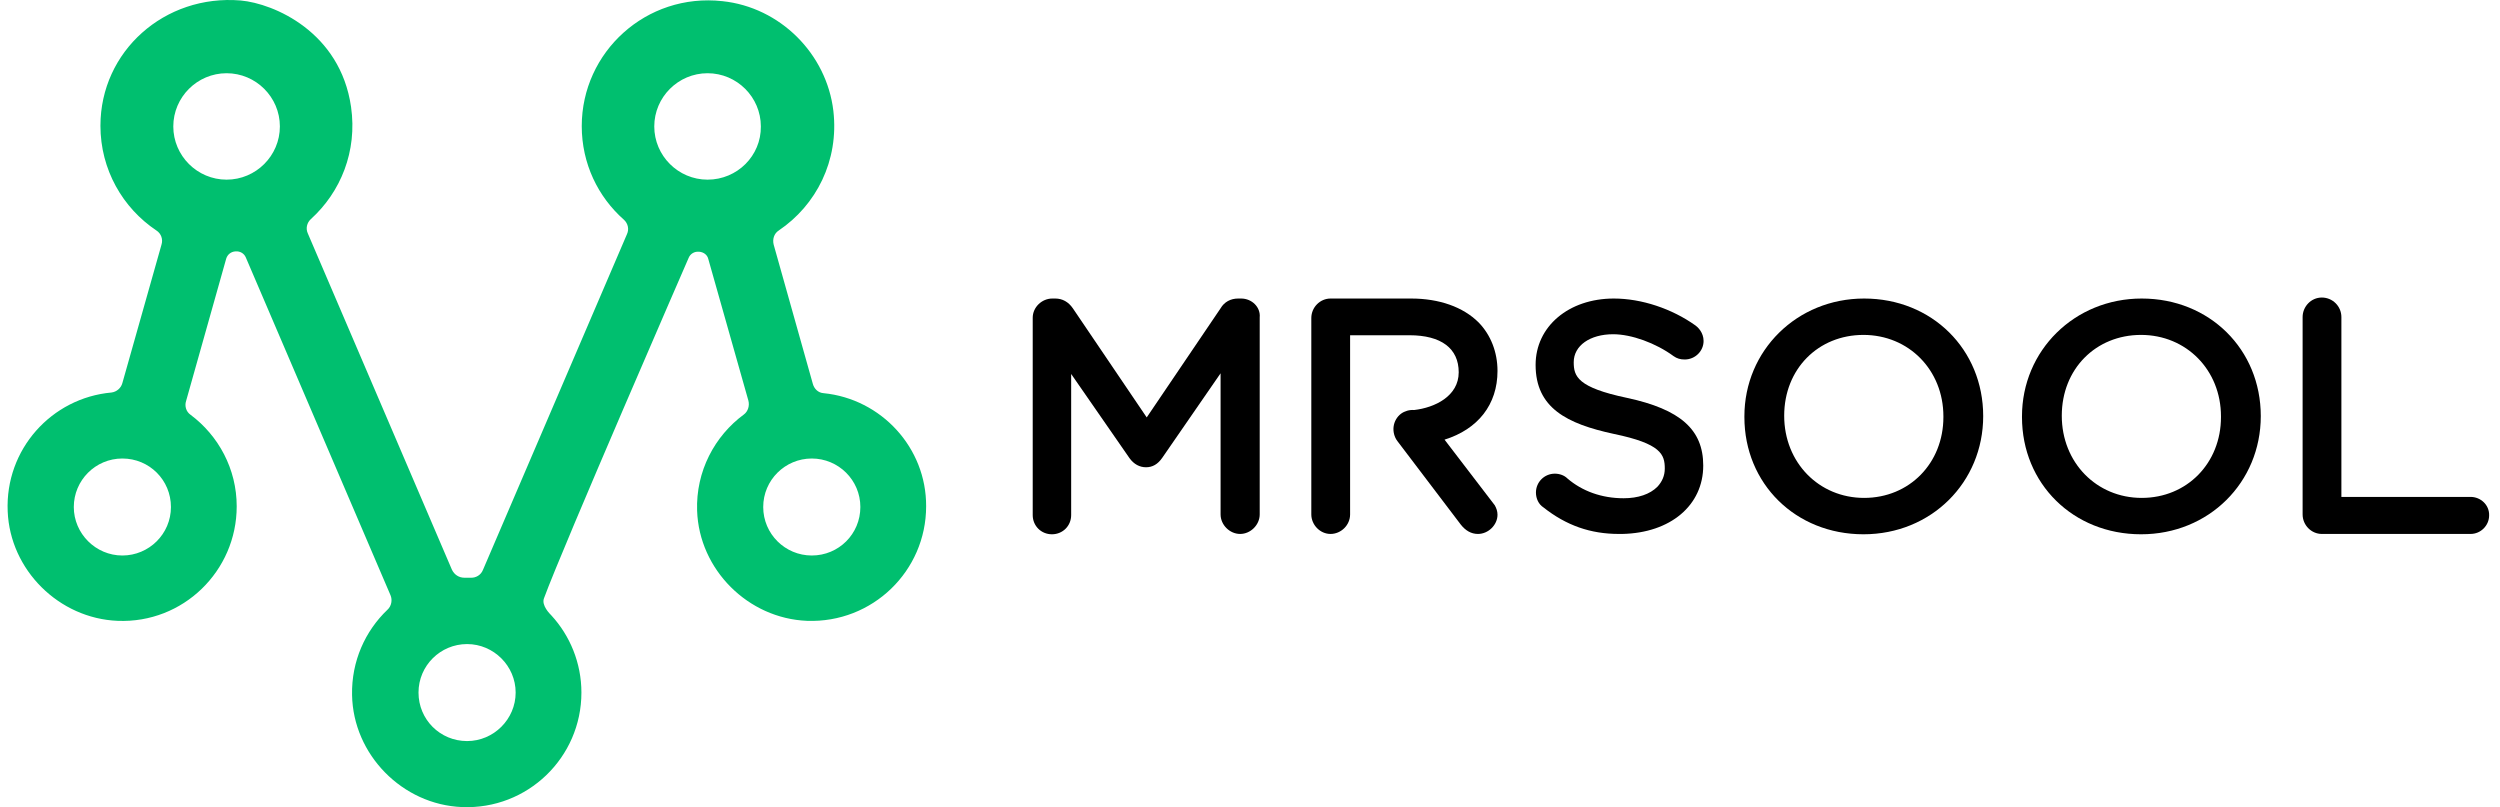
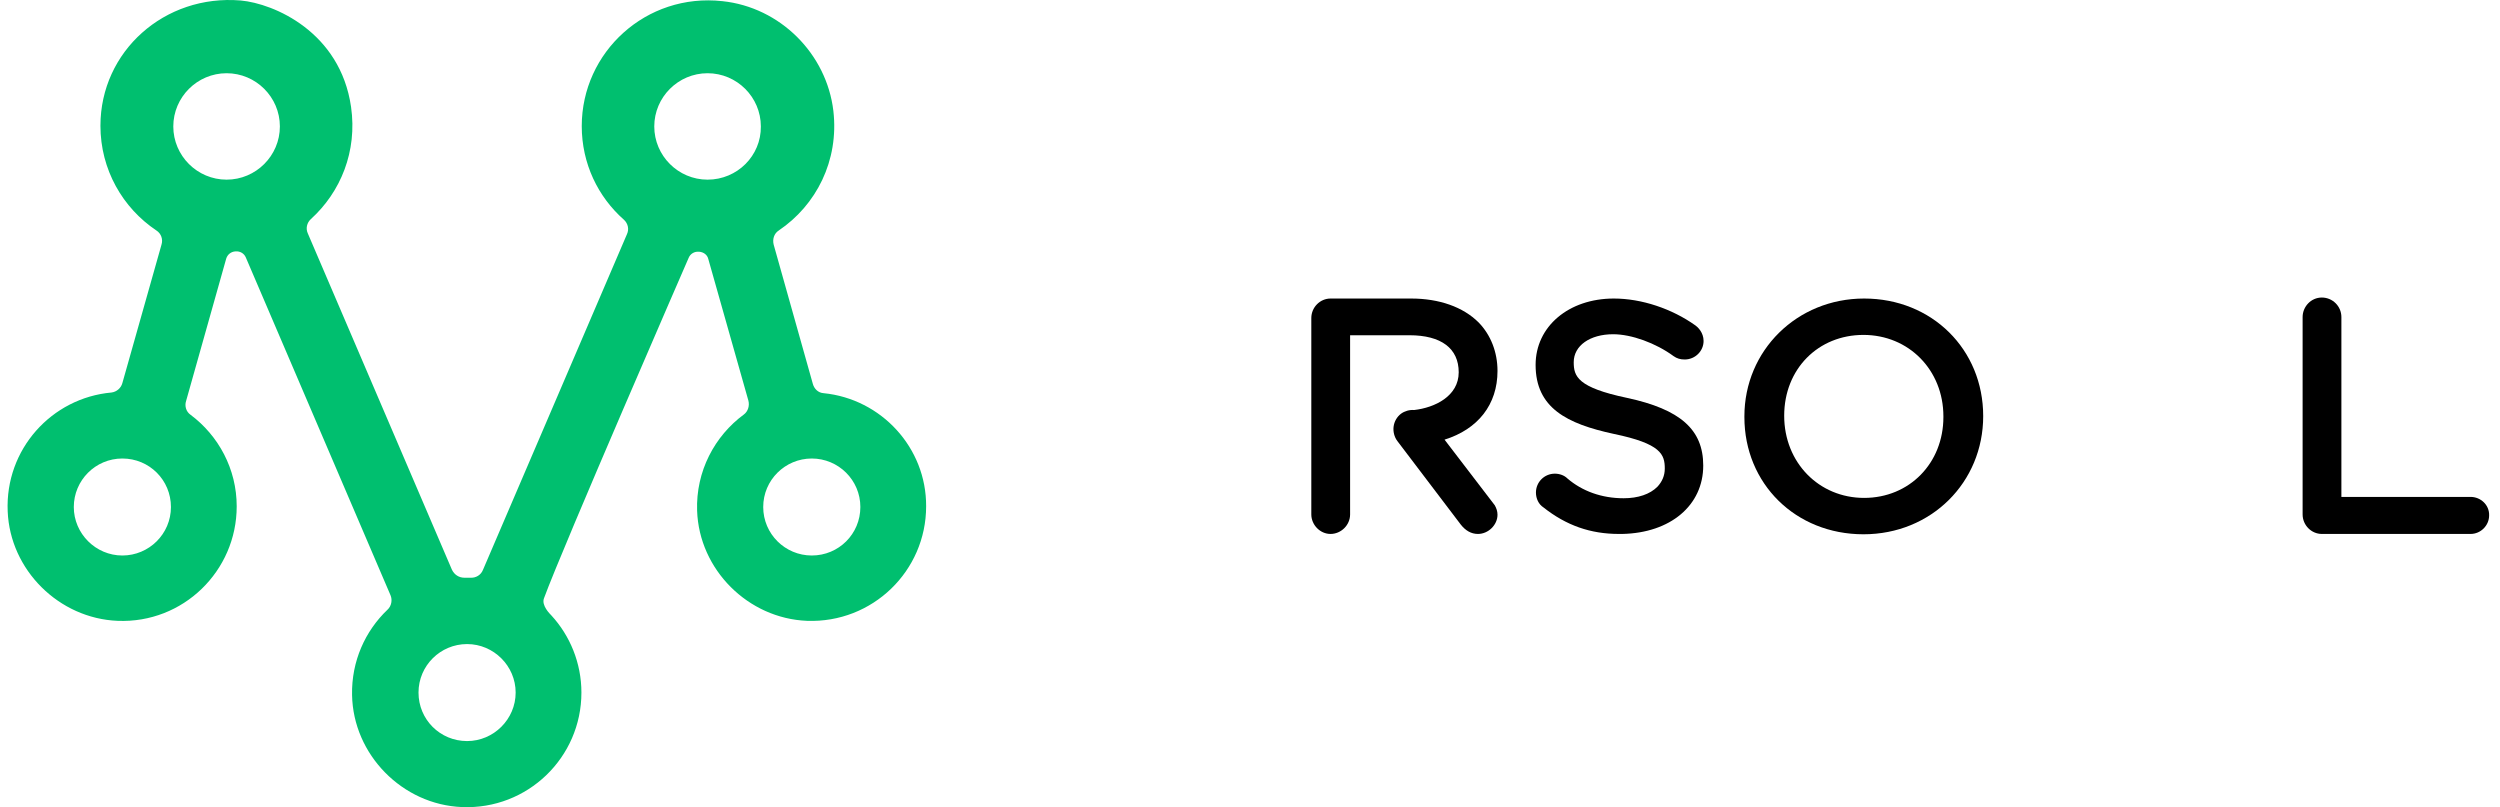
<svg xmlns="http://www.w3.org/2000/svg" width="223" height="72" viewBox="0 0 223 72" fill="none">
-   <path d="M110.711 26.629H110.44C109.779 26.629 109.207 26.93 108.876 27.501L102.287 37.234L95.698 27.501C95.307 26.93 94.766 26.629 94.134 26.629H93.863C92.93 26.629 92.118 27.41 92.118 28.342V45.946C92.118 46.907 92.87 47.658 93.833 47.658C94.796 47.658 95.548 46.907 95.548 45.946V33.358L100.753 40.869C101.144 41.409 101.655 41.68 102.227 41.68C102.799 41.68 103.28 41.409 103.671 40.839L108.876 33.298V45.886C108.876 46.817 109.688 47.628 110.621 47.628C111.554 47.628 112.366 46.817 112.366 45.886V28.312C112.456 27.41 111.674 26.629 110.711 26.629Z" fill="black" />
  <path d="M133.577 33.088C133.577 31.406 132.975 29.874 131.892 28.762C130.508 27.38 128.372 26.629 125.875 26.629H118.684C117.751 26.629 116.969 27.41 116.969 28.372V45.886C116.969 46.817 117.751 47.628 118.684 47.628C119.617 47.628 120.429 46.847 120.429 45.886V29.904H125.724C128.552 29.904 130.117 31.075 130.117 33.208C130.117 35.341 127.981 36.363 126.146 36.573C125.724 36.543 125.303 36.663 124.972 36.903C124.611 37.174 124.37 37.594 124.31 38.045C124.25 38.495 124.37 38.976 124.641 39.337L130.297 46.787C130.719 47.327 131.23 47.628 131.832 47.628C132.765 47.628 133.577 46.817 133.577 45.916C133.577 45.615 133.487 45.345 133.336 45.074L128.853 39.217C131.832 38.285 133.577 36.092 133.577 33.088Z" fill="black" />
  <path d="M143.896 29.814C145.521 29.814 147.687 30.595 149.282 31.766C149.582 31.977 149.883 32.067 150.274 32.067C151.207 32.067 151.959 31.316 151.959 30.415C151.959 29.663 151.448 29.183 151.237 29.033C149.131 27.531 146.423 26.629 143.956 26.629C139.925 26.629 136.976 29.123 136.976 32.547C136.976 36.393 139.774 37.804 143.956 38.706C148.168 39.577 148.499 40.538 148.499 41.8C148.499 42.431 148.259 42.972 147.837 43.422C147.176 44.083 146.123 44.444 144.829 44.444C142.873 44.444 141.128 43.813 139.804 42.671C139.534 42.401 139.112 42.251 138.691 42.251C137.759 42.251 137.006 43.002 137.006 43.933C137.006 44.474 137.247 44.984 137.668 45.255C139.714 46.877 141.88 47.628 144.408 47.628C144.498 47.628 144.618 47.628 144.708 47.628C149.011 47.538 151.929 45.074 151.929 41.53C151.929 38.315 149.883 36.513 145.13 35.491C140.707 34.56 140.376 33.569 140.376 32.307C140.376 30.835 141.82 29.814 143.896 29.814Z" fill="black" />
  <path d="M166.28 26.629C160.293 26.629 155.6 31.256 155.6 37.144V37.204C155.6 43.152 160.173 47.658 166.22 47.658C172.267 47.658 176.901 43.032 176.901 37.114C176.901 31.166 172.328 26.629 166.28 26.629ZM173.351 37.144V37.204C173.351 41.319 170.312 44.413 166.28 44.413C162.249 44.413 159.15 41.259 159.15 37.084C159.15 32.908 162.188 29.874 166.22 29.874C170.252 29.874 173.351 32.998 173.351 37.144Z" fill="black" />
-   <path d="M191.041 26.629C185.054 26.629 180.361 31.256 180.361 37.144V37.204C180.361 43.152 184.934 47.658 190.981 47.658C197.028 47.658 201.662 43.032 201.662 37.114C201.662 31.166 197.089 26.629 191.041 26.629ZM198.111 37.144V37.204C198.111 41.319 195.073 44.413 191.041 44.413C187.01 44.413 183.911 41.259 183.911 37.084C183.911 32.908 186.949 29.874 190.981 29.874C195.013 29.874 198.111 32.998 198.111 37.144Z" fill="black" />
  <path d="M220.376 44.324H208.852V28.282C208.852 27.321 208.07 26.54 207.107 26.54C206.145 26.54 205.393 27.351 205.393 28.282V45.886C205.393 46.847 206.175 47.628 207.107 47.628H220.376C221.278 47.628 222.03 46.877 222.03 45.976C222.06 45.045 221.278 44.324 220.376 44.324Z" fill="black" />
  <path d="M72.411 49.551C70.035 49.551 68.079 47.628 68.079 45.225C68.079 42.822 70.035 40.899 72.411 40.899C74.788 40.899 76.744 42.822 76.744 45.225C76.744 47.628 74.818 49.551 72.411 49.551ZM63.115 16.025C60.497 16.025 58.361 13.892 58.361 11.279C58.361 8.665 60.497 6.532 63.115 6.532C65.732 6.532 67.868 8.665 67.868 11.279C67.898 13.892 65.762 16.025 63.115 16.025ZM41.663 66.103C39.256 66.103 37.331 64.18 37.331 61.777C37.331 59.374 39.286 57.451 41.663 57.451C44.04 57.451 45.996 59.404 45.996 61.777C45.996 64.15 44.04 66.103 41.663 66.103ZM20.212 16.025C17.594 16.025 15.458 13.892 15.458 11.279C15.458 8.665 17.594 6.532 20.212 6.532C22.829 6.532 24.965 8.665 24.965 11.279C24.965 13.892 22.829 16.025 20.212 16.025ZM10.915 49.551C8.538 49.551 6.583 47.598 6.583 45.225C6.583 42.852 8.508 40.899 10.915 40.899C13.322 40.899 15.248 42.822 15.248 45.225C15.248 47.628 13.292 49.551 10.915 49.551ZM73.464 35.071C72.983 35.041 72.622 34.681 72.502 34.23L69.012 21.823C68.891 21.342 69.042 20.832 69.463 20.561C72.802 18.308 74.848 14.343 74.337 9.897C73.735 4.79 69.583 0.644 64.439 0.104C57.639 -0.647 51.892 4.64 51.892 11.249C51.892 14.583 53.337 17.557 55.653 19.6C56.014 19.93 56.135 20.441 55.924 20.892L43.077 50.842C42.897 51.293 42.446 51.563 41.964 51.533H41.422C40.941 51.533 40.52 51.263 40.309 50.812L27.462 20.832C27.252 20.381 27.372 19.87 27.733 19.54C30.381 17.137 31.885 13.502 31.314 9.536C30.351 2.837 24.424 0.314 21.475 0.044C14.676 -0.527 8.959 4.58 8.959 11.219C8.959 15.124 10.945 18.549 13.954 20.561C14.375 20.832 14.556 21.342 14.405 21.823L10.915 34.17C10.795 34.62 10.404 34.951 9.952 35.011C4.597 35.492 0.445 40.088 0.686 45.615C0.896 50.842 5.259 55.168 10.494 55.379C16.331 55.619 21.114 50.933 21.114 45.165C21.114 41.83 19.49 38.856 16.992 36.994C16.601 36.723 16.451 36.213 16.601 35.762L20.182 23.055C20.302 22.694 20.603 22.454 20.994 22.424H21.024C21.415 22.394 21.776 22.604 21.927 22.965L34.834 53.096C35.014 53.516 34.924 54.057 34.563 54.387C32.577 56.28 31.344 58.983 31.404 61.987C31.494 67.305 35.887 71.781 41.212 71.991C47.049 72.231 51.862 67.575 51.862 61.777C51.862 59.134 50.84 56.7 49.185 54.898C49.034 54.748 48.282 53.997 48.523 53.366C50.208 48.77 61.43 22.995 61.43 22.995C61.58 22.634 61.941 22.424 62.333 22.454H62.363C62.754 22.484 63.085 22.724 63.175 23.085L66.755 35.732C66.876 36.183 66.725 36.693 66.364 36.964C63.746 38.886 62.062 42.041 62.182 45.555C62.363 50.812 66.725 55.168 71.99 55.379C77.827 55.589 82.611 50.933 82.611 45.165C82.641 39.938 78.609 35.582 73.464 35.071Z" fill="#00BF6F" />
</svg>